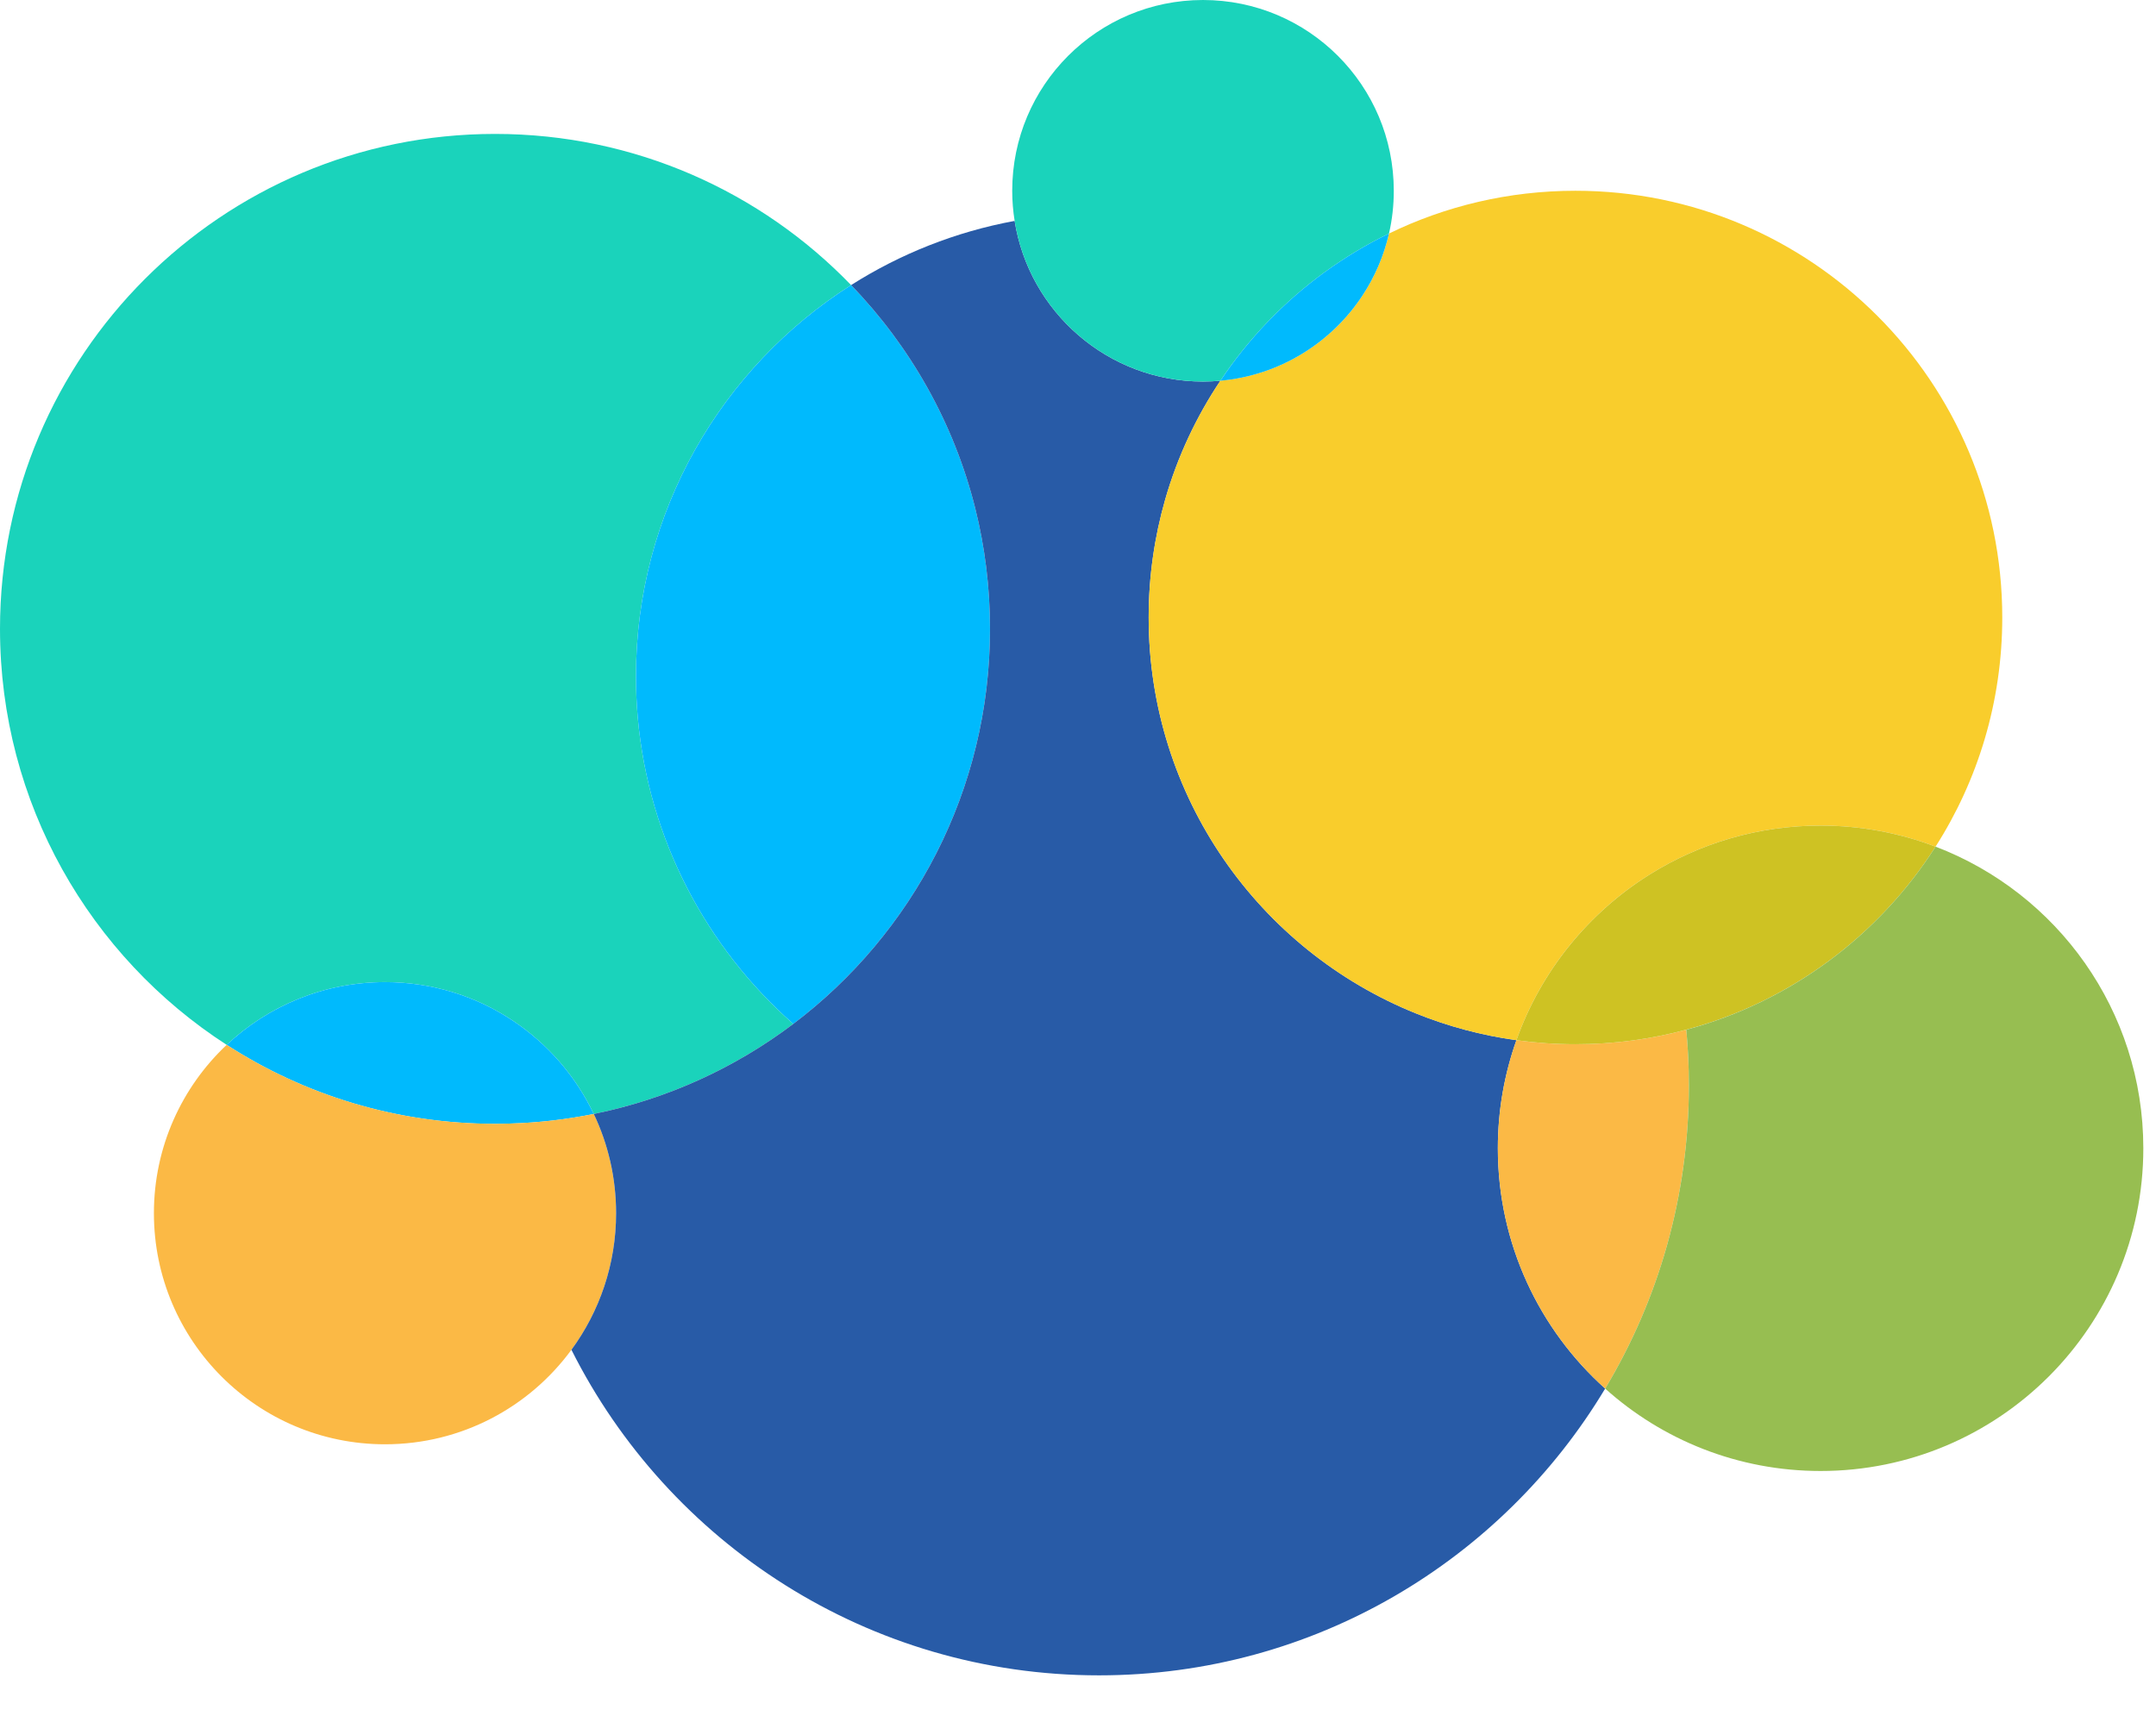
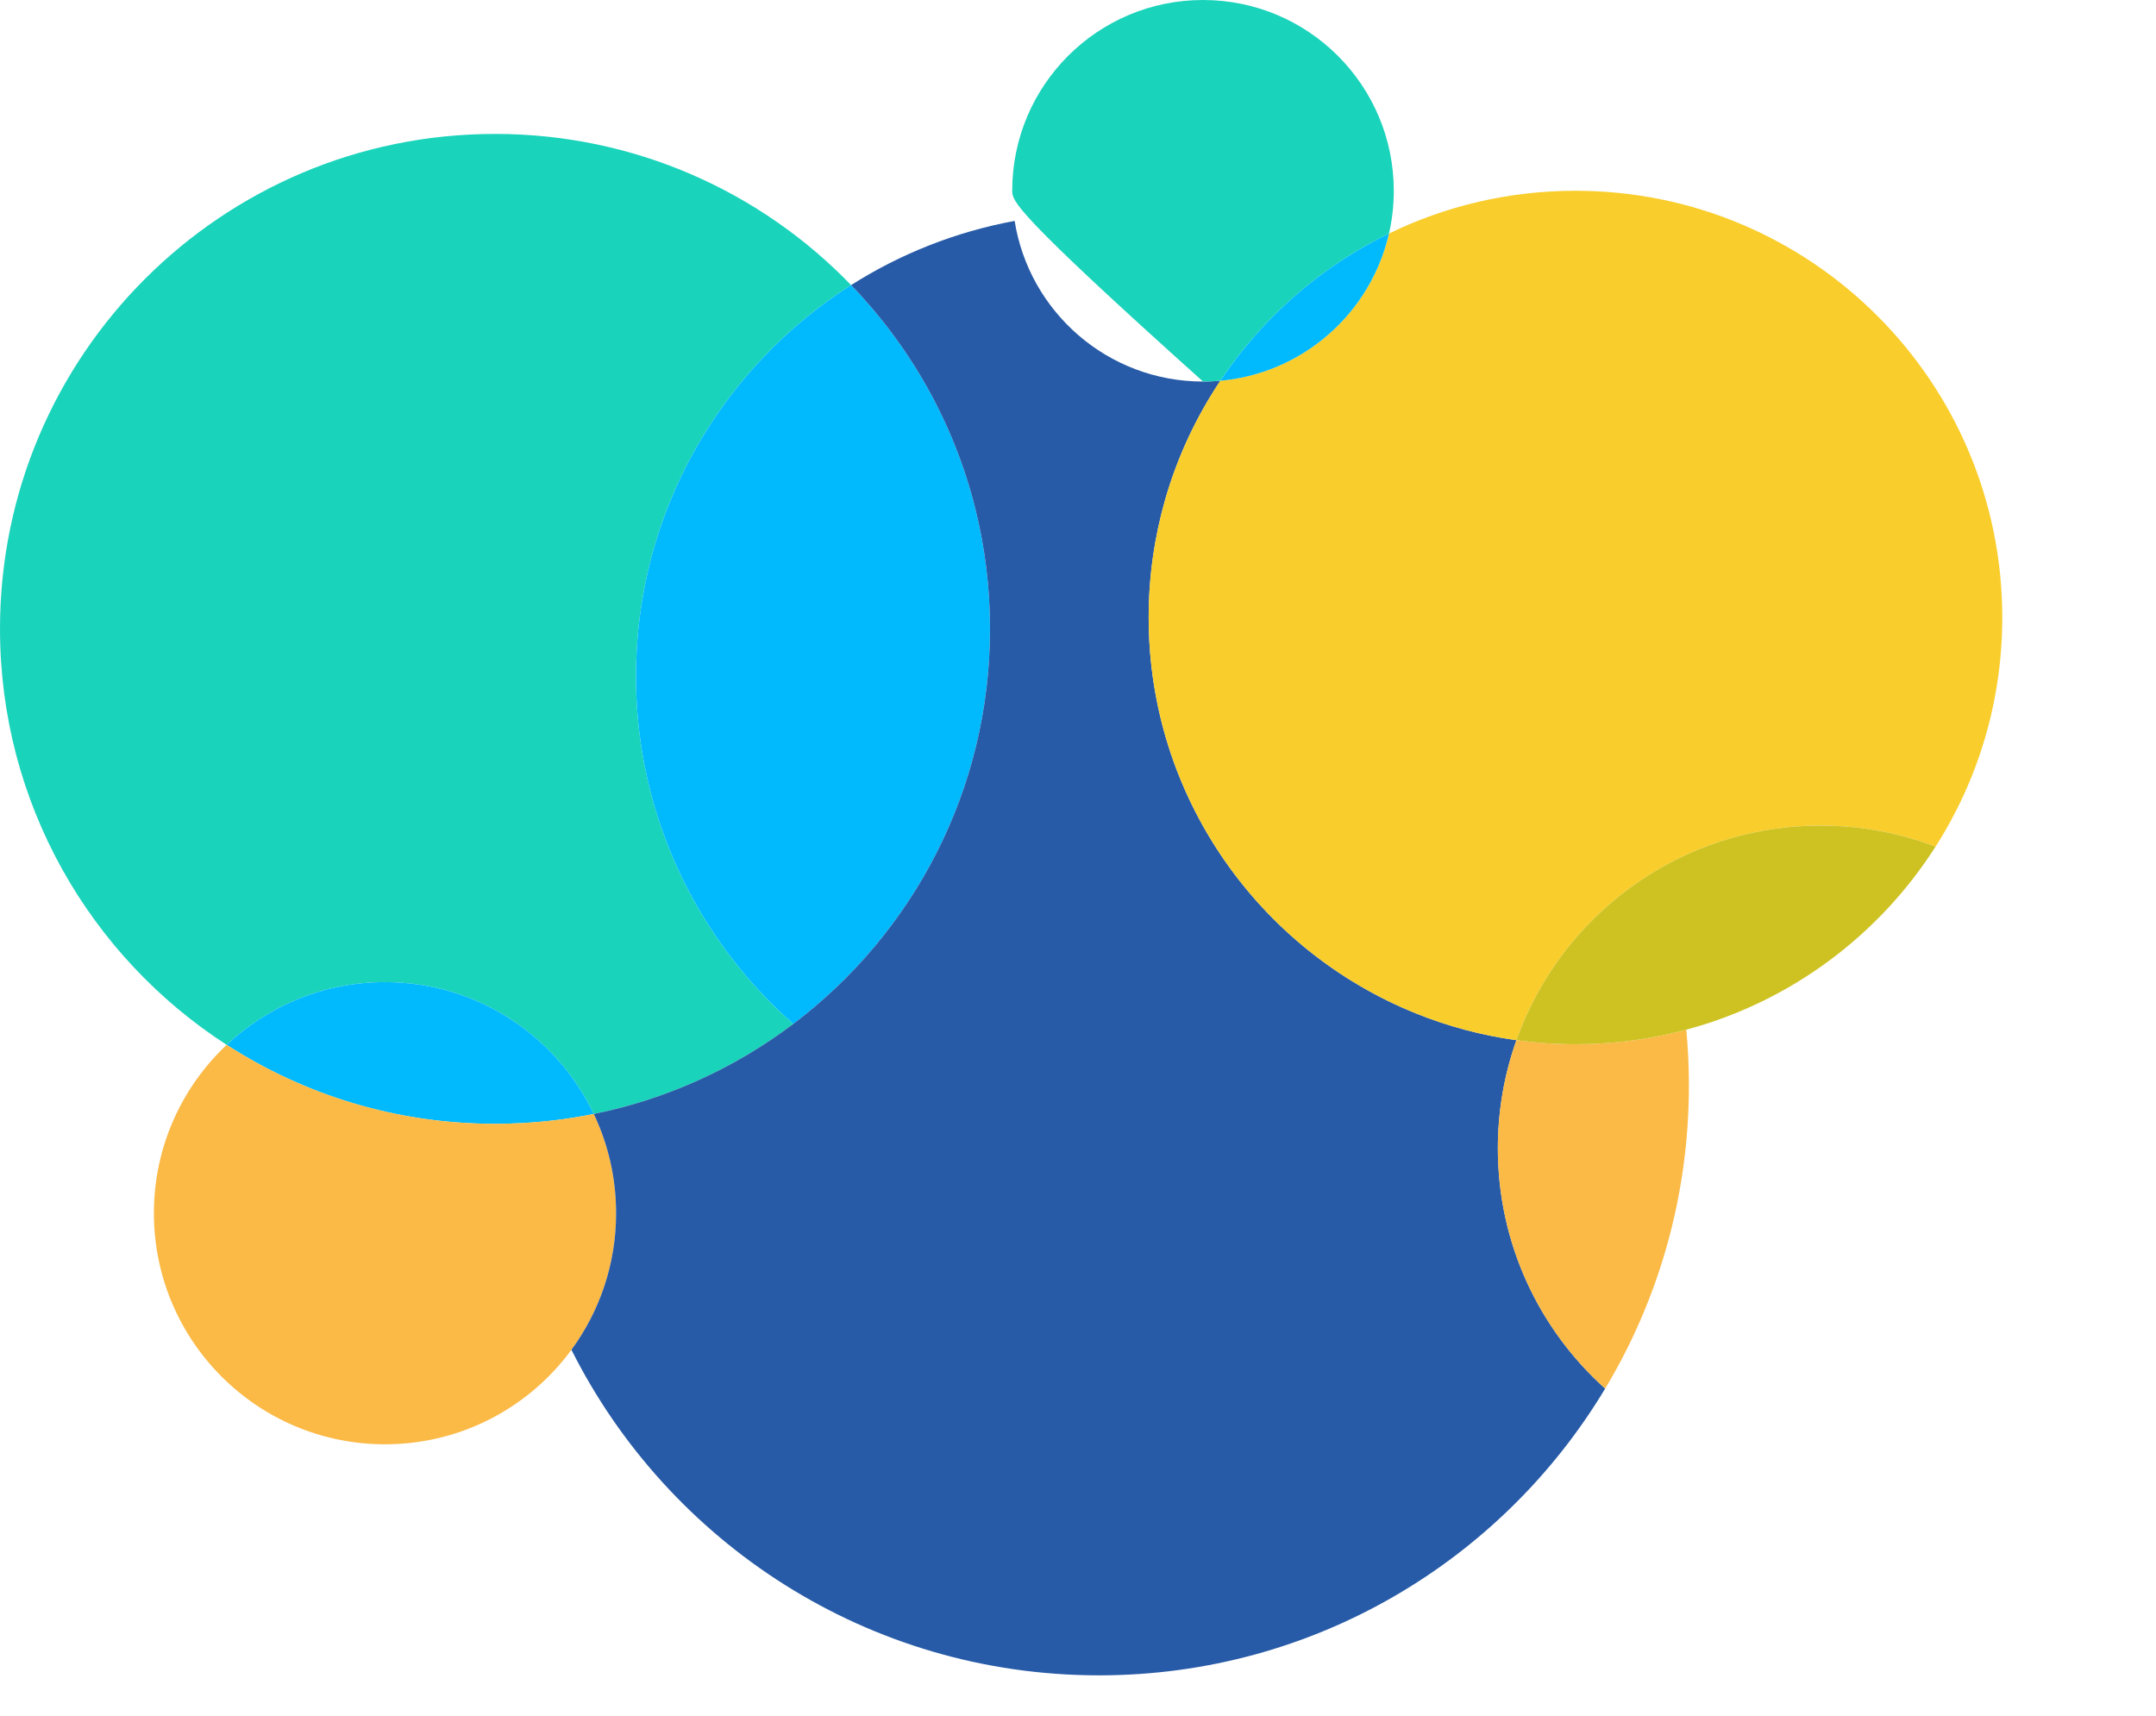
<svg xmlns="http://www.w3.org/2000/svg" width="49" height="39" viewBox="0 0 49 39" fill="none">
  <g clip-path="url(#clip0_15_20)">
    <path d="M18.029 23.273C16.713 24.268 15.172 24.98 13.495 25.32C13.083 24.455 12.441 23.72 11.649 23.195C10.819 22.643 9.822 22.323 8.75 22.323C7.358 22.323 6.093 22.865 5.152 23.749C2.052 21.746 0 18.26 0 14.294C0 8.081 5.037 3.044 11.251 3.044C14.428 3.044 17.298 4.361 19.343 6.48C16.404 8.346 14.454 11.63 14.454 15.37C14.454 15.687 14.468 16.001 14.495 16.311C14.741 19.079 16.058 21.539 18.029 23.273Z" fill="#1AD3BB" />
    <path d="M13.495 25.32C12.879 25.445 12.245 25.519 11.597 25.538C11.482 25.542 11.367 25.544 11.251 25.544C9.003 25.544 6.91 24.885 5.152 23.749C6.093 22.865 7.358 22.323 8.75 22.323C9.822 22.323 10.819 22.643 11.649 23.195C12.441 23.72 13.083 24.455 13.495 25.32Z" fill="#00BAFD" />
    <path d="M14.002 27.575C14.002 28.737 13.625 29.81 12.987 30.68C12.031 31.983 10.49 32.828 8.75 32.828C5.849 32.828 3.498 30.476 3.498 27.575C3.498 26.067 4.134 24.707 5.152 23.749C6.91 24.885 9.003 25.544 11.251 25.544C11.367 25.544 11.482 25.542 11.597 25.538C12.245 25.519 12.879 25.445 13.495 25.32C13.82 26.003 14.002 26.768 14.002 27.575Z" fill="#FBB945" />
    <path d="M22.5 14.294C22.5 17.961 20.746 21.219 18.029 23.273C16.058 21.539 14.741 19.079 14.495 16.311C14.468 16.001 14.454 15.687 14.454 15.37C14.454 11.63 16.404 8.346 19.343 6.48C20.691 7.875 21.681 9.617 22.166 11.56C22.384 12.435 22.5 13.351 22.5 14.294Z" fill="#00BAFD" />
    <path d="M36.481 31.562C34.138 35.467 29.862 38.08 24.977 38.08C19.732 38.08 15.19 35.069 12.987 30.68C13.625 29.81 14.002 28.737 14.002 27.575C14.002 26.768 13.82 26.003 13.495 25.32C15.171 24.98 16.713 24.268 18.029 23.273C20.746 21.219 22.5 17.961 22.5 14.294C22.5 13.351 22.384 12.435 22.166 11.56C21.681 9.617 20.691 7.875 19.343 6.48C20.458 5.772 21.714 5.269 23.06 5.021C23.388 7.09 25.18 8.672 27.341 8.672C27.474 8.672 27.606 8.666 27.736 8.654C27.188 9.473 26.762 10.379 26.483 11.349C26.238 12.202 26.106 13.104 26.106 14.035C26.106 18.112 28.621 21.602 32.184 23.036C32.905 23.327 33.669 23.533 34.464 23.643C34.191 24.412 34.042 25.238 34.042 26.1C34.042 28.27 34.984 30.219 36.481 31.562Z" fill="#285BA7" />
-     <path d="M31.677 4.336C31.677 4.67 31.64 4.995 31.568 5.308C31.055 5.557 30.569 5.851 30.111 6.182C29.181 6.858 28.375 7.696 27.736 8.653C27.606 8.666 27.474 8.672 27.341 8.672C25.18 8.672 23.388 7.09 23.06 5.021C23.024 4.798 23.005 4.569 23.005 4.336C23.005 1.941 24.946 0 27.341 0C29.736 0 31.677 1.941 31.677 4.336Z" fill="#1AD3BB" />
+     <path d="M31.677 4.336C31.677 4.67 31.64 4.995 31.568 5.308C31.055 5.557 30.569 5.851 30.111 6.182C29.181 6.858 28.375 7.696 27.736 8.653C27.606 8.666 27.474 8.672 27.341 8.672C23.024 4.798 23.005 4.569 23.005 4.336C23.005 1.941 24.946 0 27.341 0C29.736 0 31.677 1.941 31.677 4.336Z" fill="#1AD3BB" />
    <path d="M45.506 14.035C45.506 15.952 44.95 17.74 43.99 19.244C43.178 18.935 42.298 18.765 41.377 18.765C39.953 18.765 38.624 19.171 37.499 19.873C36.104 20.743 35.023 22.07 34.464 23.643C33.669 23.533 32.905 23.327 32.184 23.036C28.621 21.601 26.106 18.112 26.106 14.035C26.106 13.103 26.238 12.202 26.483 11.348C26.762 10.379 27.188 9.473 27.736 8.653C29.087 8.532 30.259 7.791 30.966 6.716C31.245 6.293 31.451 5.817 31.568 5.308C32.848 4.685 34.286 4.336 35.806 4.336C41.163 4.336 45.506 8.679 45.506 14.035Z" fill="#F9CD2C" />
    <path d="M31.568 5.308C31.451 5.817 31.245 6.293 30.966 6.716C30.259 7.791 29.087 8.532 27.736 8.654C28.375 7.696 29.181 6.858 30.111 6.182C30.569 5.851 31.055 5.557 31.568 5.308Z" fill="#00BAFD" />
    <path d="M38.384 24.673C38.384 27.192 37.69 29.549 36.481 31.562C34.984 30.219 34.042 28.27 34.042 26.1C34.042 25.238 34.191 24.412 34.464 23.643C34.903 23.704 35.35 23.735 35.806 23.735C36.677 23.735 37.522 23.62 38.325 23.404C38.364 23.822 38.384 24.245 38.384 24.673Z" fill="#FBB945" />
    <path d="M43.99 19.244C42.704 21.26 40.694 22.77 38.325 23.404C37.522 23.62 36.677 23.735 35.806 23.735C35.35 23.735 34.903 23.704 34.464 23.643C35.023 22.07 36.105 20.743 37.499 19.873C38.624 19.171 39.953 18.765 41.377 18.765C42.298 18.765 43.178 18.935 43.99 19.244Z" fill="#CEC223" />
-     <path d="M48.712 26.1C48.712 30.151 45.428 33.435 41.377 33.435C39.495 33.435 37.779 32.727 36.481 31.562C37.69 29.549 38.384 27.192 38.384 24.673C38.384 24.245 38.364 23.822 38.325 23.405C40.694 22.77 42.704 21.26 43.99 19.244C46.751 20.297 48.712 22.969 48.712 26.1Z" fill="#97BE51" />
  </g>
  <defs>
    <clipPath id="clip0_15_20">
      <rect width="48.712" height="38.08" fill="white" />
    </clipPath>
  </defs>
</svg>